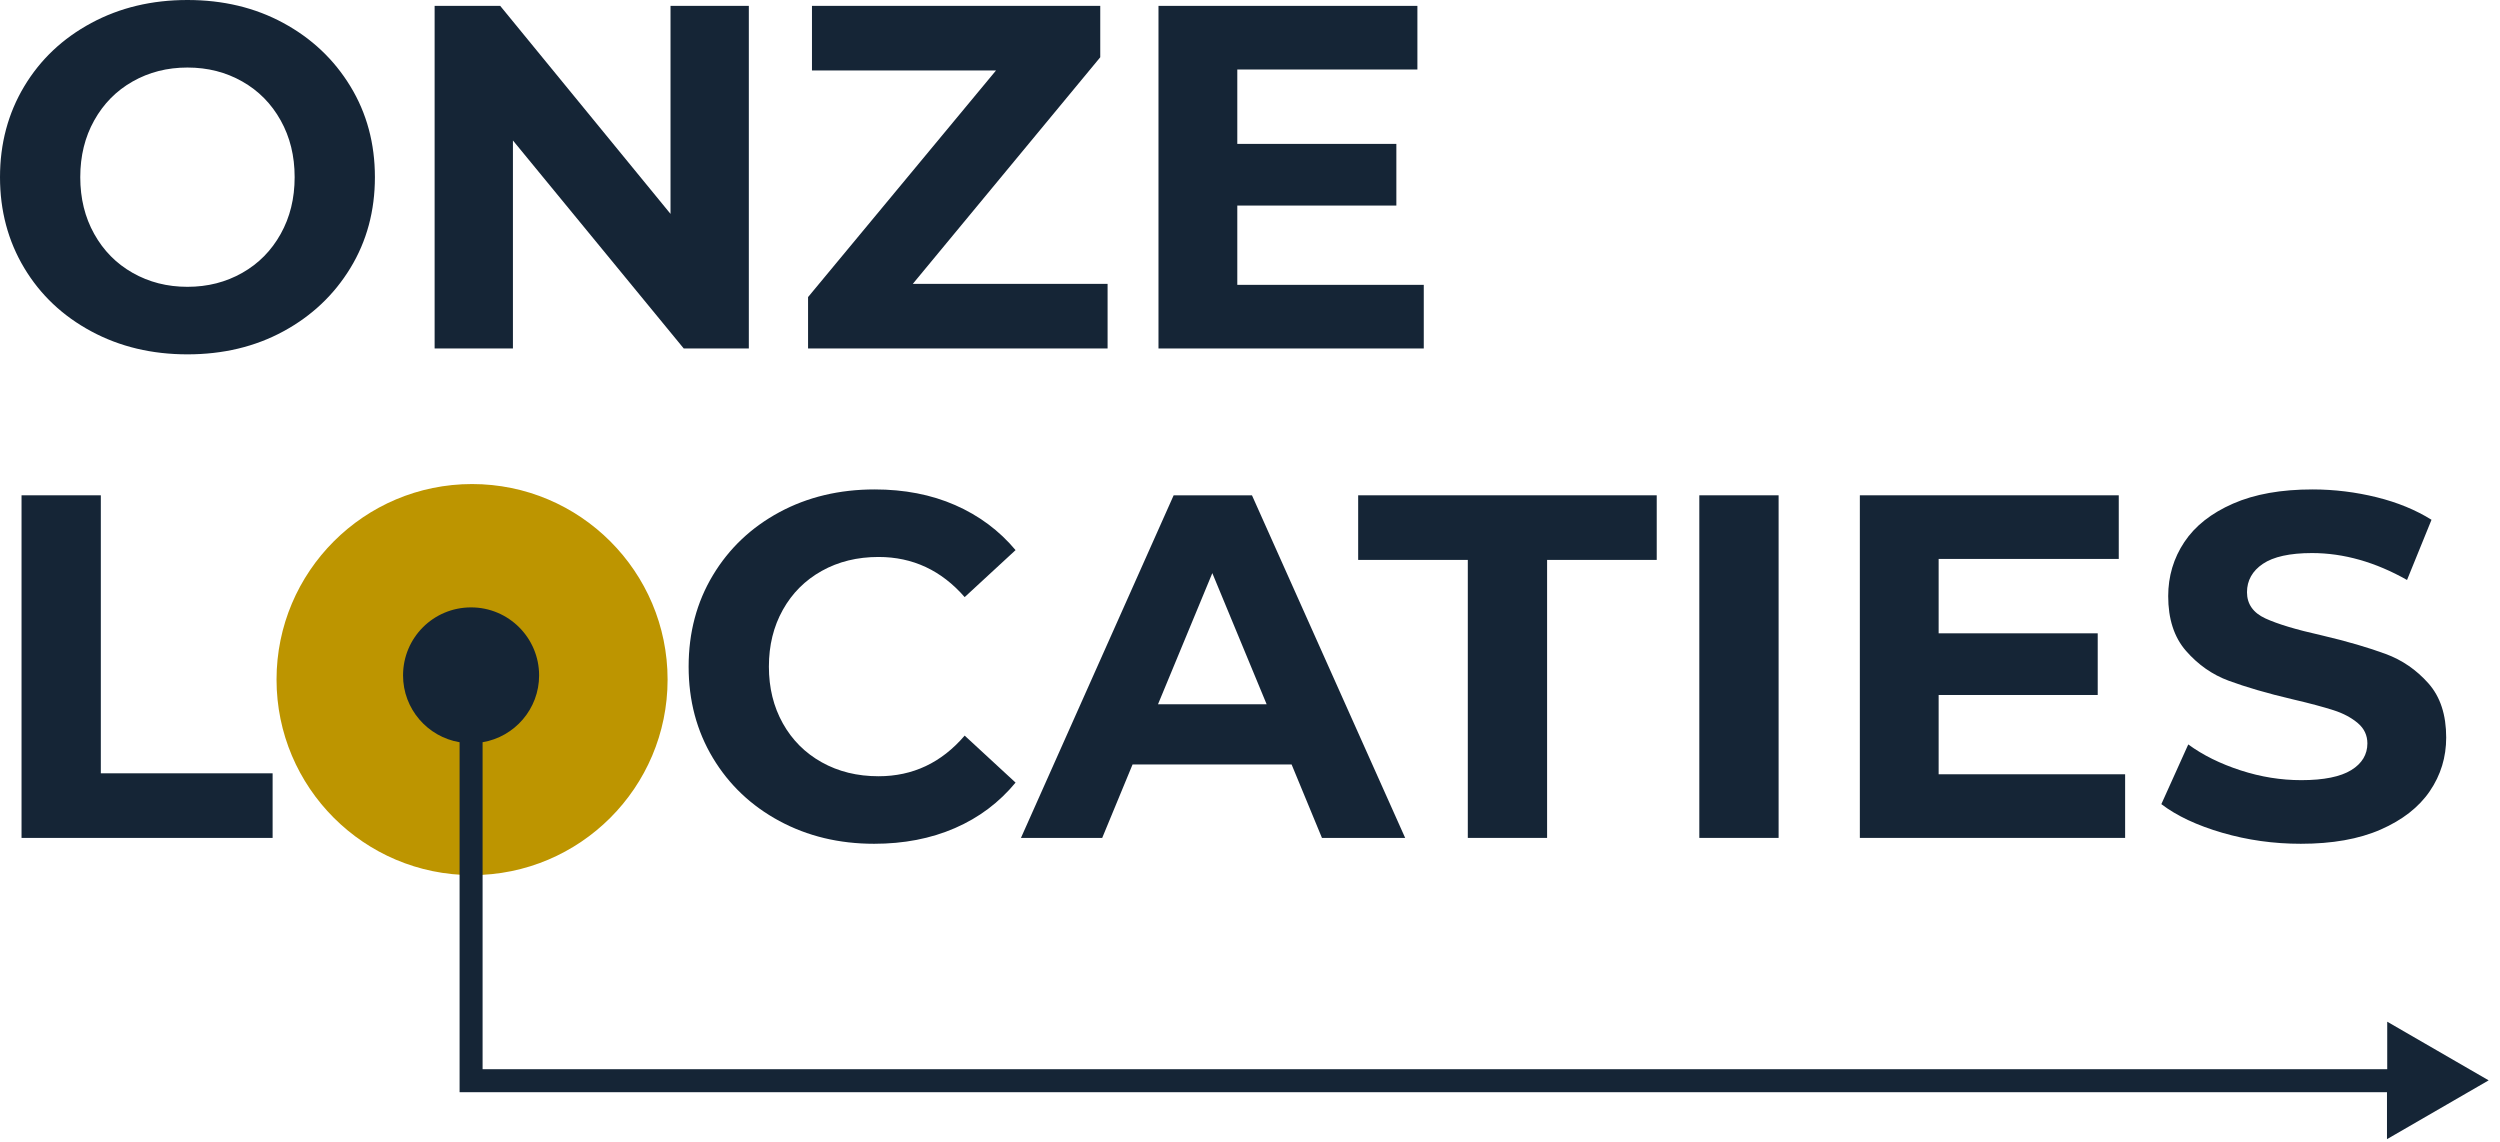
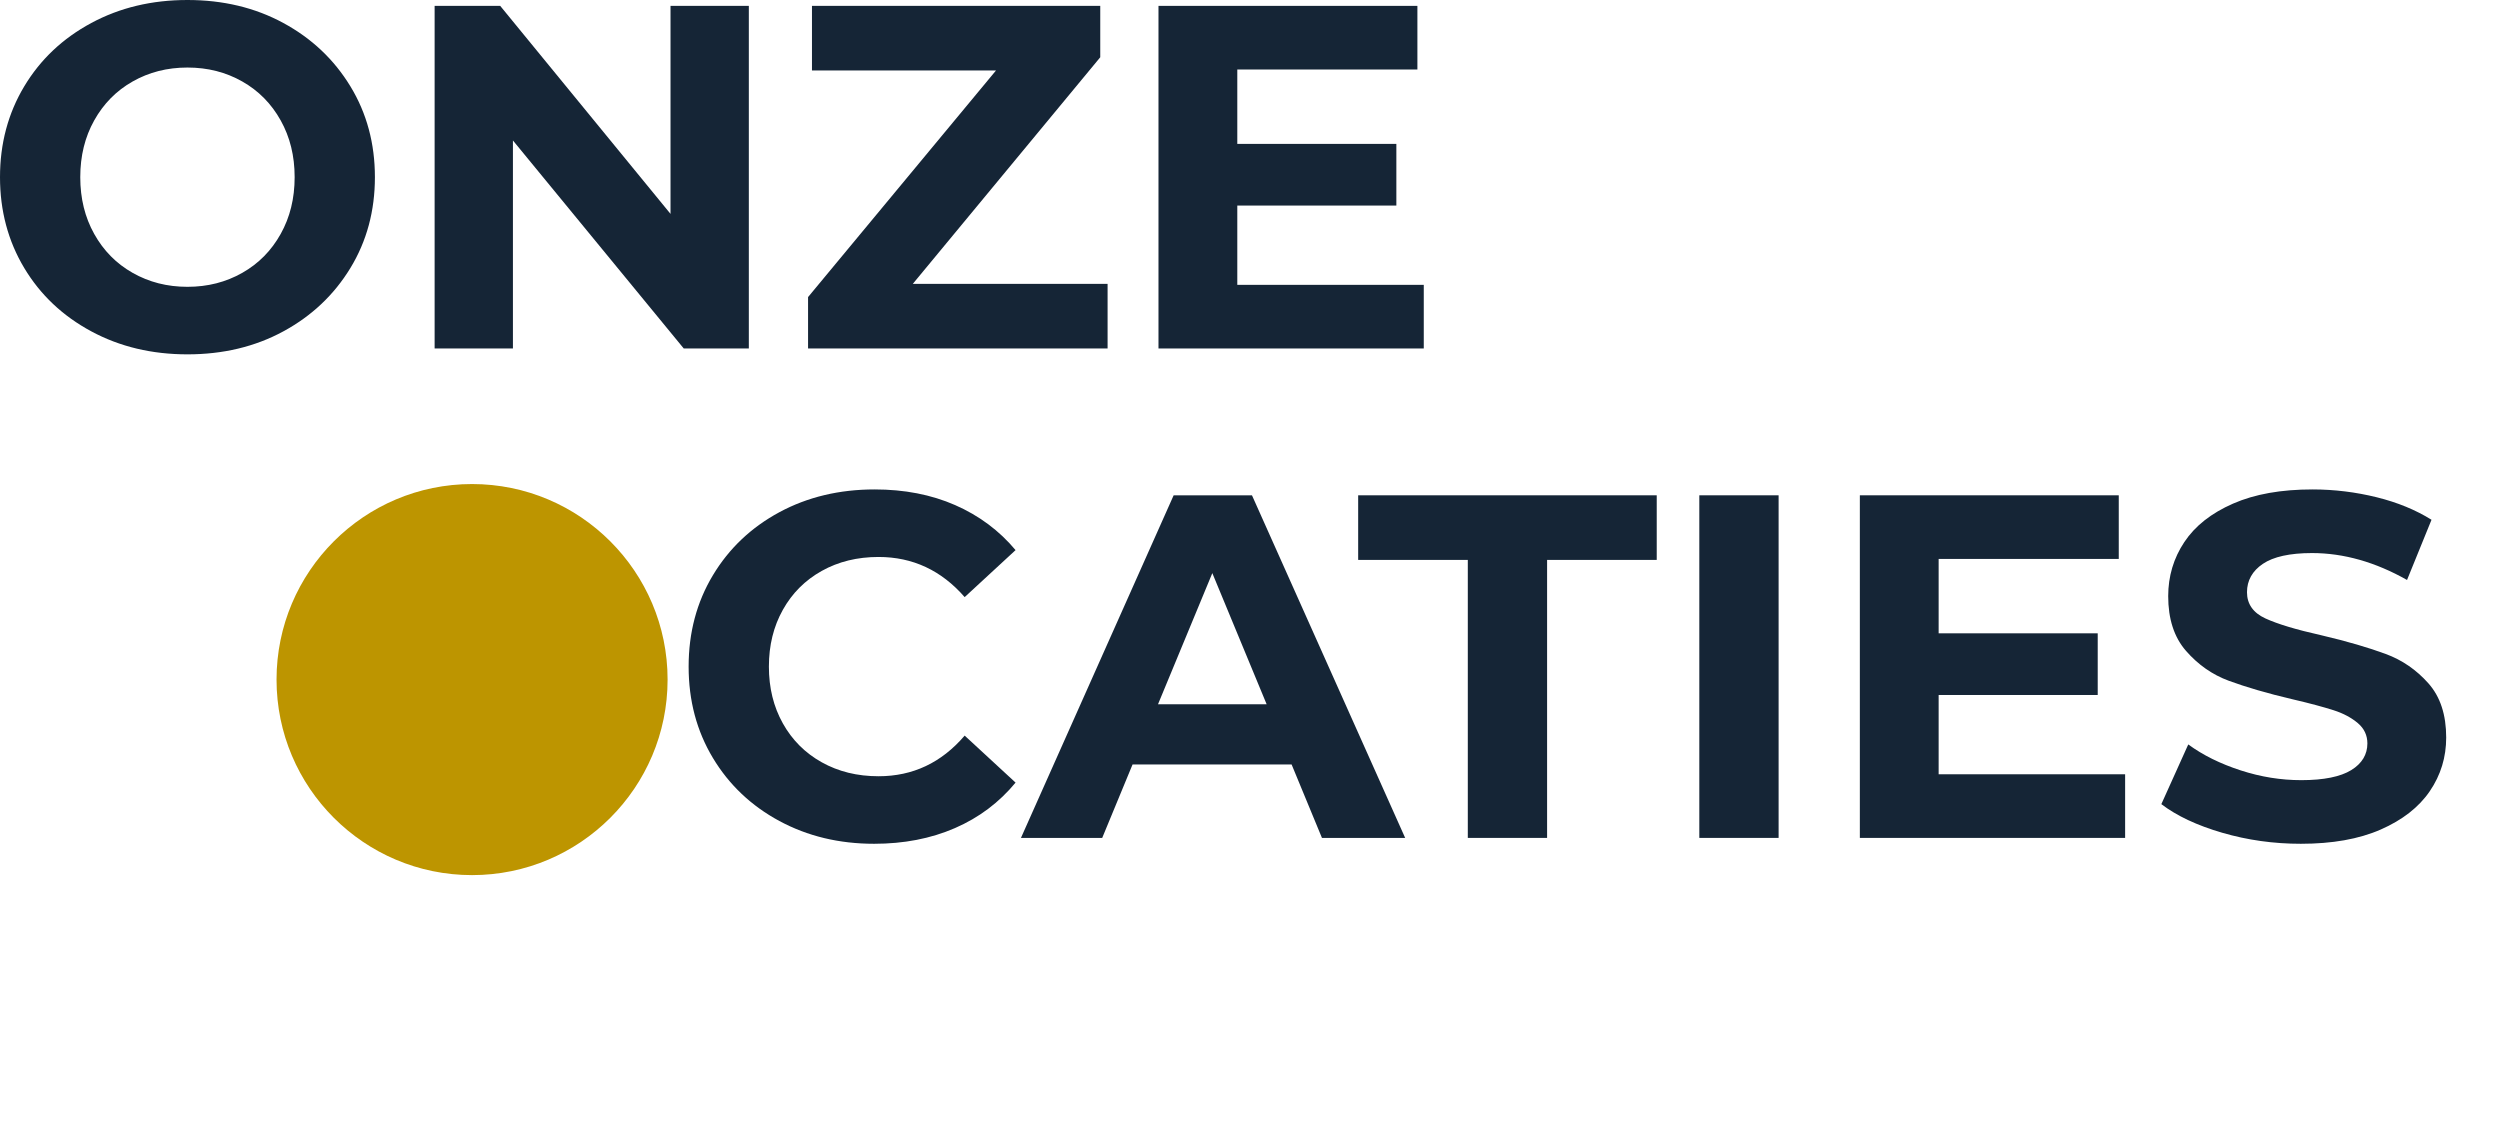
<svg xmlns="http://www.w3.org/2000/svg" width="197px" height="90px" viewBox="0 0 197 90" version="1.1">
  <title>Group</title>
  <desc>Created with Sketch.</desc>
  <g id="Page-1" stroke="none" stroke-width="1" fill="none" fill-rule="evenodd">
    <g id="Home" transform="translate(-120, -4400)" fill-rule="nonzero">
      <g id="Group-9" transform="translate(0, 4250)">
        <g id="Group" transform="translate(120, 150)">
          <g fill="#152536">
            <path d="M7.193,26.11 C4.937,24.895 3.182,23.237 1.909,21.116 C0.636,18.994 -2.22044605e-16,16.603 -2.22044605e-16,13.961 C-2.22044605e-16,11.32 0.636,8.928 1.909,6.807 C3.182,4.686 4.937,3.028 7.193,1.813 C9.449,0.598 11.975,0 14.771,0 C17.567,0 20.094,0.598 22.331,1.813 C24.567,3.028 26.322,4.686 27.614,6.807 C28.906,8.928 29.543,11.32 29.543,13.961 C29.543,16.603 28.906,18.994 27.614,21.116 C26.322,23.237 24.567,24.895 22.331,26.11 C20.094,27.325 17.567,27.923 14.771,27.923 C11.975,27.923 9.449,27.325 7.193,26.11 Z M19.091,21.501 C20.383,20.769 21.386,19.747 22.118,18.435 C22.851,17.124 23.218,15.639 23.218,13.961 C23.218,12.284 22.851,10.799 22.118,9.488 C21.386,8.176 20.383,7.154 19.091,6.421 C17.799,5.689 16.372,5.322 14.771,5.322 C13.171,5.322 11.744,5.689 10.452,6.421 C9.16,7.154 8.157,8.176 7.424,9.488 C6.691,10.799 6.325,12.284 6.325,13.961 C6.325,15.639 6.691,17.124 7.424,18.435 C8.157,19.747 9.16,20.769 10.452,21.501 C11.744,22.234 13.171,22.601 14.771,22.601 C16.372,22.601 17.799,22.234 19.091,21.501 Z" id="Shape" />
            <polygon id="Path" points="59.008 0.463 59.008 27.46 53.879 27.46 40.419 11.069 40.419 27.46 34.248 27.46 34.248 0.463 39.416 0.463 52.837 16.854 52.837 0.463" />
            <polygon id="Path" points="87.278 22.369 87.278 27.46 63.675 27.46 63.675 23.41 78.485 5.554 63.983 5.554 63.983 0.463 86.7 0.463 86.7 4.512 71.928 22.369" />
            <polygon id="Path" points="112.193 22.446 112.193 27.46 91.289 27.46 91.289 0.463 111.691 0.463 111.691 5.477 97.499 5.477 97.499 11.339 110.033 11.339 110.033 16.198 97.499 16.198 97.499 22.446" />
          </g>
-           <polygon id="Path" fill="#152536" points="1.697 39.03 7.945 39.03 7.945 60.937 21.482 60.937 21.482 66.028 1.697 66.028 1.697 39.03" />
          <g transform="translate(53.994, 38.567)" fill="#152536">
            <path d="M7.424,26.129 C5.207,24.934 3.452,23.275 2.179,21.154 C0.906,19.033 0.27,16.642 0.27,13.961 C0.27,11.281 0.906,8.89 2.179,6.769 C3.452,4.647 5.207,2.989 7.424,1.793 C9.642,0.598 12.149,0 14.926,0 C17.259,0 19.38,0.405 21.27,1.234 C23.16,2.063 24.741,3.24 26.033,4.782 L22.022,8.485 C20.19,6.383 17.934,5.322 15.234,5.322 C13.556,5.322 12.072,5.689 10.76,6.421 C9.449,7.154 8.427,8.176 7.694,9.488 C6.961,10.799 6.595,12.284 6.595,13.961 C6.595,15.639 6.961,17.124 7.694,18.435 C8.427,19.747 9.449,20.769 10.76,21.501 C12.072,22.234 13.556,22.601 15.234,22.601 C17.934,22.601 20.19,21.54 22.022,19.399 L26.033,23.102 C24.741,24.664 23.16,25.86 21.251,26.689 C19.342,27.518 17.22,27.923 14.887,27.923 C12.129,27.923 9.642,27.325 7.424,26.129 L7.424,26.129 Z" id="Path" />
            <path d="M47.785,21.675 L35.251,21.675 L32.86,27.46 L26.457,27.46 L38.49,0.463 L44.661,0.463 L56.733,27.46 L50.176,27.46 L47.785,21.675 L47.785,21.675 Z M45.818,16.931 L41.537,6.595 L37.256,16.931 L45.818,16.931 Z" id="Shape" />
            <polygon id="Path" points="61.669 5.554 53.03 5.554 53.03 0.463 76.556 0.463 76.556 5.554 67.917 5.554 67.917 27.46 61.669 27.46 61.669 5.554" />
            <polygon id="Path" points="79.912 0.463 86.16 0.463 86.16 27.46 79.912 27.46 79.912 0.463" />
            <polygon id="Path" points="113.466 22.446 113.466 27.46 92.562 27.46 92.562 0.463 112.964 0.463 112.964 5.477 98.771 5.477 98.771 11.339 111.306 11.339 111.306 16.198 98.771 16.198 98.771 22.446" />
            <path d="M121.121,27.055 C119.135,26.477 117.534,25.725 116.32,24.799 L118.441,20.094 C119.598,20.942 120.967,21.617 122.567,22.138 C124.168,22.658 125.749,22.909 127.35,22.909 C129.124,22.909 130.435,22.639 131.284,22.118 C132.132,21.598 132.556,20.884 132.556,20.017 C132.556,19.38 132.306,18.84 131.804,18.416 C131.303,17.992 130.667,17.645 129.876,17.394 C129.085,17.143 128.025,16.854 126.694,16.545 C124.631,16.063 122.953,15.562 121.642,15.08 C120.331,14.598 119.212,13.807 118.267,12.727 C117.322,11.647 116.86,10.201 116.86,8.408 C116.86,6.846 117.284,5.419 118.132,4.146 C118.981,2.873 120.253,1.871 121.97,1.118 C123.686,0.366 125.769,-7.10542736e-15 128.237,-7.10542736e-15 C129.953,-7.10542736e-15 131.65,0.212 133.289,0.617 C134.928,1.022 136.375,1.62 137.609,2.391 L135.68,7.135 C133.193,5.727 130.686,5.014 128.198,5.014 C126.444,5.014 125.152,5.303 124.322,5.862 C123.493,6.421 123.069,7.174 123.069,8.099 C123.069,9.025 123.551,9.719 124.515,10.163 C125.479,10.606 126.945,11.05 128.931,11.493 C130.994,11.975 132.672,12.477 133.983,12.959 C135.295,13.441 136.413,14.212 137.358,15.273 C138.303,16.333 138.766,17.76 138.766,19.554 C138.766,21.096 138.342,22.504 137.474,23.777 C136.606,25.05 135.314,26.052 133.598,26.804 C131.882,27.556 129.78,27.923 127.311,27.923 C125.171,27.923 123.107,27.634 121.121,27.055 L121.121,27.055 Z" id="Path" />
          </g>
          <path d="M37.198,68.959 C45.702,68.959 52.606,62.055 52.606,53.551 C52.606,45.047 45.702,38.143 37.198,38.143 C28.694,38.143 21.791,45.047 21.791,53.551 C21.791,62.055 28.694,68.959 37.198,68.959" id="Path" fill="#BD9500" />
-           <path d="M196.116,85.138 L188.113,80.51 L188.113,84.251 L38.028,84.251 L38.028,58.488 C40.554,58.063 42.482,55.865 42.482,53.223 C42.482,50.273 40.091,47.862 37.121,47.862 C34.152,47.862 31.76,50.253 31.76,53.223 C31.76,55.865 33.689,58.063 36.215,58.488 L36.215,86.063 L188.094,86.063 L188.094,89.766 L196.096,85.138 L196.116,85.138 Z" id="Path" fill="#152536" />
        </g>
      </g>
    </g>
  </g>
</svg>